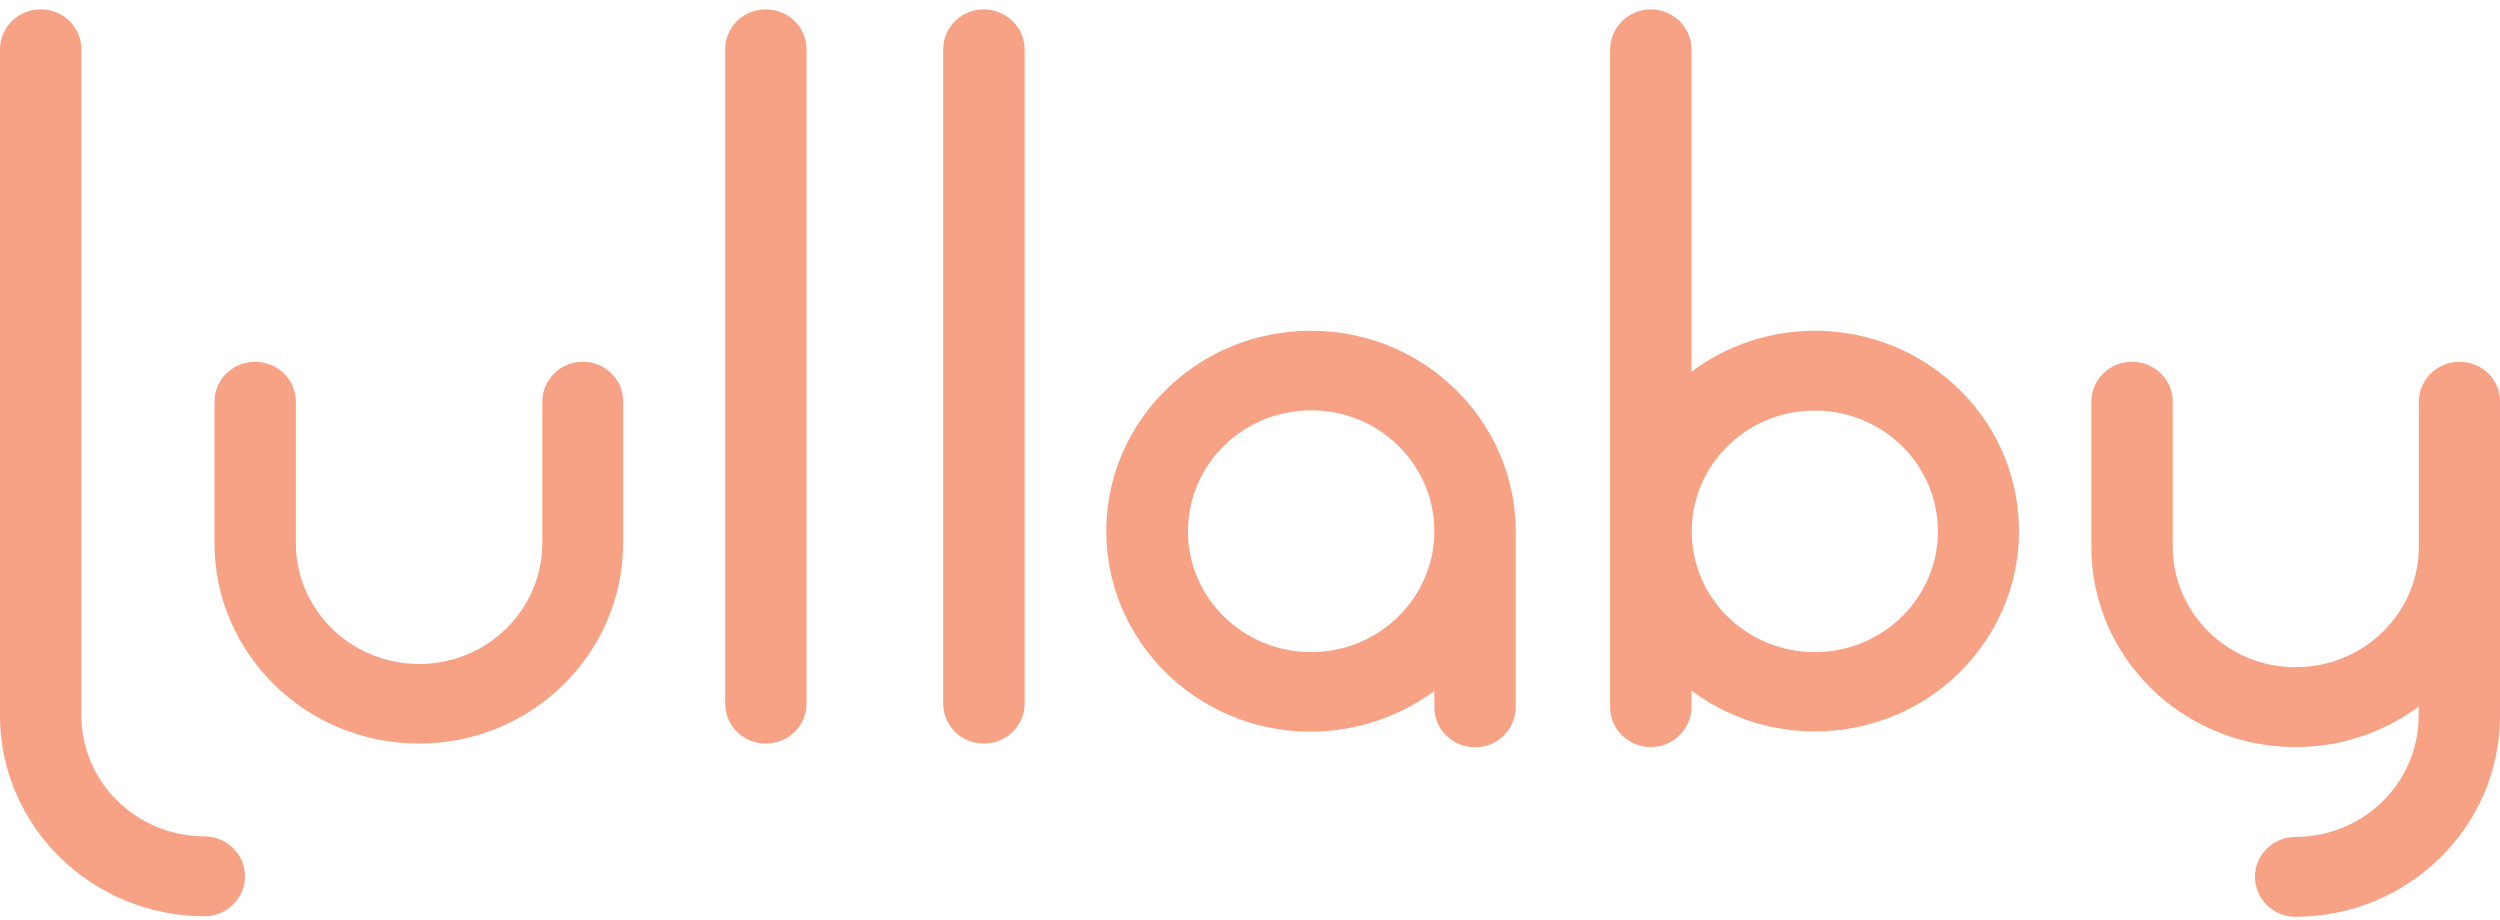
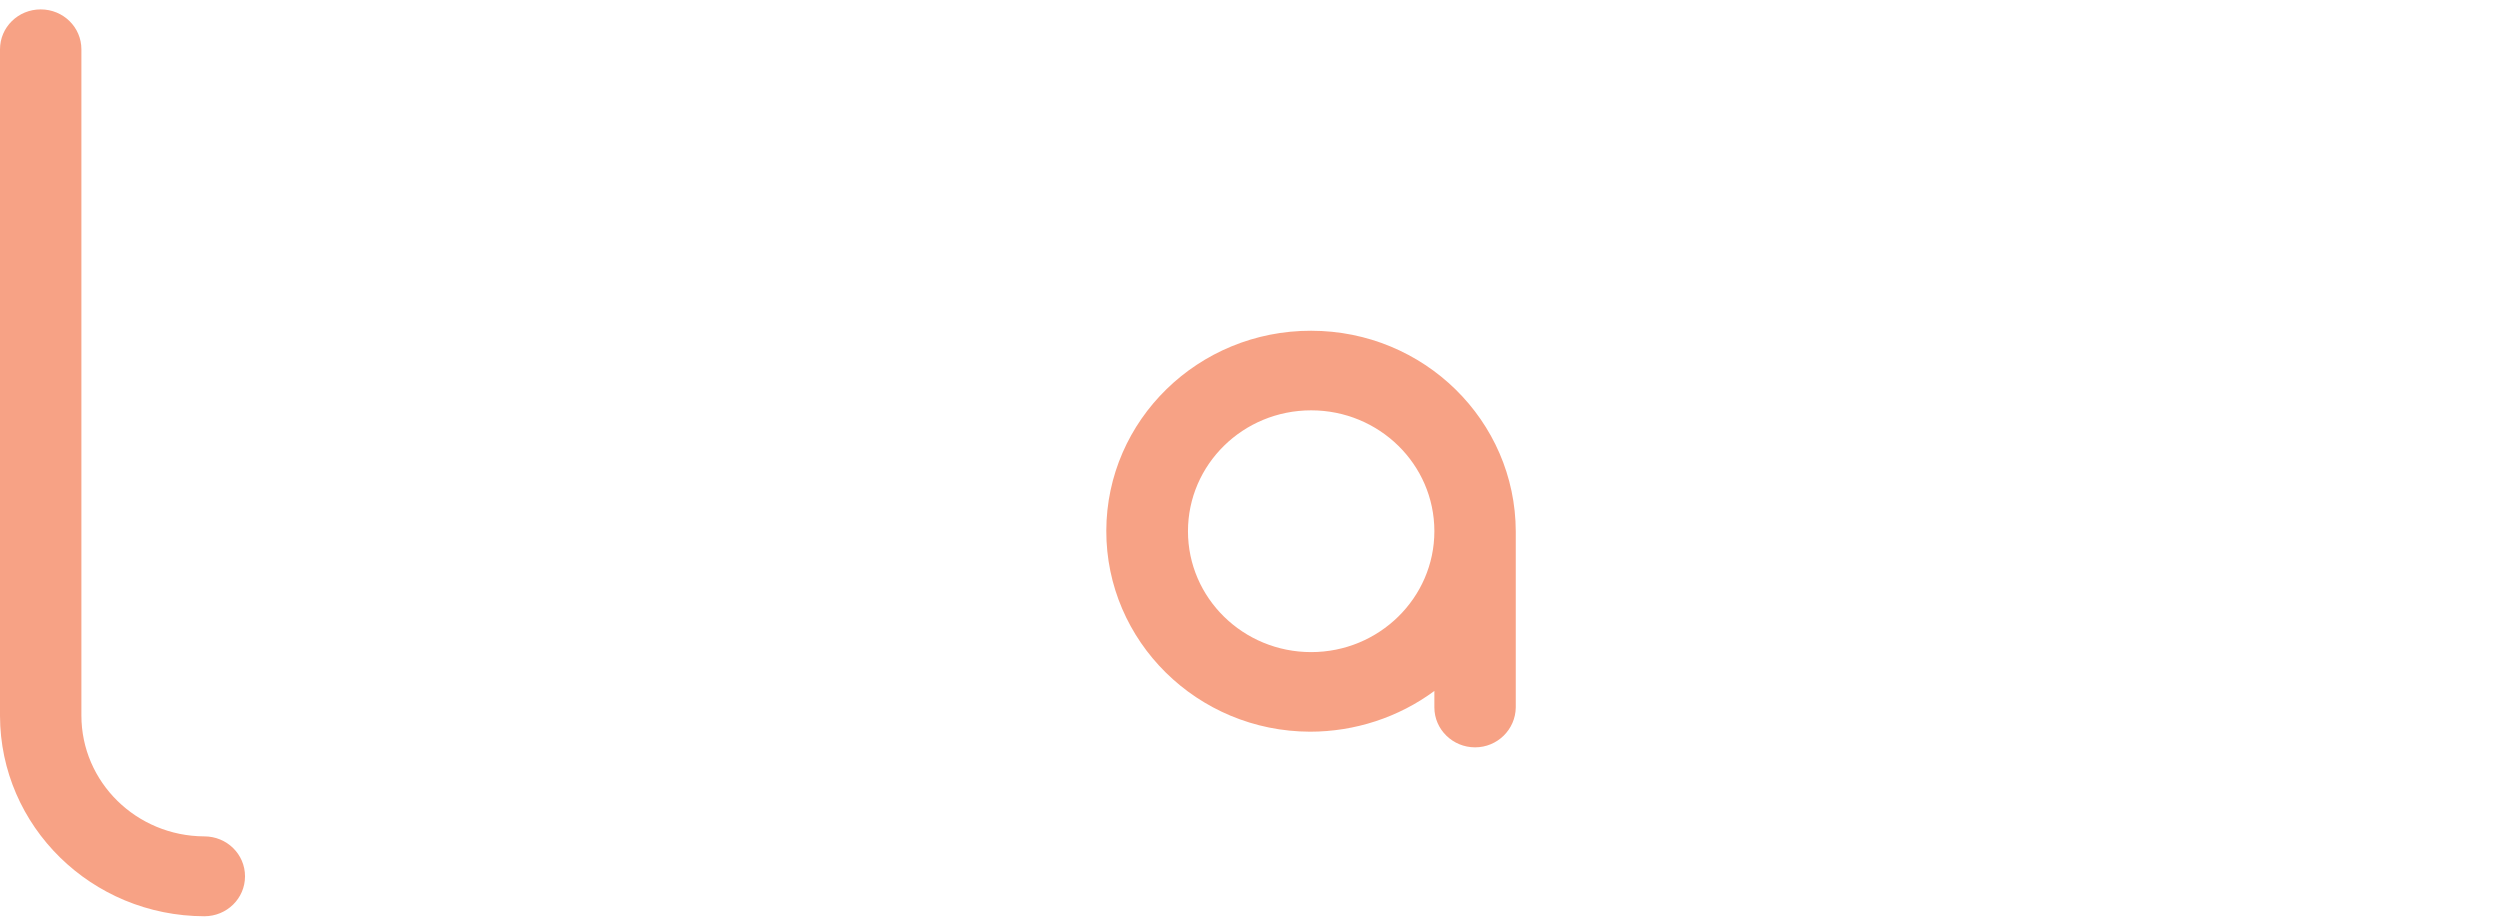
<svg xmlns="http://www.w3.org/2000/svg" width="250" height="92" viewBox="0 0 250 92" fill="none">
-   <path d="M98.392 0.94C96.137 0.94 94.322 2.721 94.322 4.933V70.363C94.322 72.576 96.137 74.357 98.392 74.357C100.647 74.357 102.462 72.576 102.462 70.363V4.933C102.462 2.748 100.647 0.967 98.42 0.94C98.42 0.94 98.42 0.94 98.392 0.94Z" fill="#F7A285" />
-   <path d="M76.588 0.94C74.333 0.94 72.518 2.721 72.518 4.933V70.363C72.518 72.576 74.333 74.357 76.588 74.357C78.843 74.357 80.658 72.576 80.658 70.363V4.933C80.658 2.721 78.843 0.94 76.588 0.94C76.615 0.94 76.588 0.94 76.588 0.94Z" fill="#F7A285" />
-   <path d="M58.271 36.178C56.044 36.178 54.229 37.959 54.229 40.171V54.31C54.229 60.974 48.729 66.397 41.909 66.397C35.117 66.397 29.589 61.001 29.589 54.31V40.171C29.589 37.959 27.774 36.178 25.519 36.178C23.264 36.178 21.449 37.959 21.449 40.171V54.31C21.449 65.372 30.607 74.357 41.882 74.357C53.156 74.357 62.314 65.372 62.314 54.31V40.171C62.341 37.959 60.526 36.178 58.271 36.178Z" fill="#F7A285" />
-   <path d="M181.47 33.075C177.015 33.075 172.697 34.505 169.15 37.176V4.933C169.15 2.721 167.307 0.94 165.08 0.94C162.852 0.94 161.038 2.721 161.01 4.933V70.714C161.01 72.927 162.852 74.707 165.08 74.707C167.307 74.707 169.122 72.927 169.15 70.714V69.068C178.142 75.76 190.957 74.033 197.75 65.21C204.57 56.387 202.81 43.813 193.817 37.149C190.297 34.505 185.952 33.075 181.47 33.075ZM181.47 65.21C174.677 65.21 169.15 59.787 169.177 53.122C169.177 46.458 174.705 41.034 181.497 41.061C188.29 41.061 193.79 46.458 193.79 53.149C193.79 59.787 188.29 65.21 181.47 65.21C181.497 65.21 181.497 65.21 181.47 65.21Z" fill="#F7A285" />
  <path d="M131.117 33.075C119.842 33.048 110.657 42.006 110.63 53.068C110.602 64.13 119.732 73.142 131.007 73.169C135.49 73.169 139.862 71.739 143.437 69.095V70.741C143.437 72.954 145.28 74.734 147.507 74.734C149.735 74.734 151.55 72.954 151.577 70.741V53.149C151.55 42.06 142.392 33.075 131.117 33.075ZM131.117 65.21C124.325 65.21 118.797 59.813 118.797 53.122C118.797 46.458 124.297 41.034 131.117 41.034C137.91 41.034 143.437 46.431 143.437 53.122C143.437 59.786 137.91 65.21 131.117 65.21Z" fill="#F7A285" />
  <path d="M20.432 83.638C13.64 83.611 8.14 78.215 8.14 71.55V4.933C8.14 2.721 6.325 0.94 4.07 0.94C1.815 0.94 0 2.721 0 4.933V71.578C0.027 82.64 9.157 91.598 20.432 91.625C22.687 91.625 24.502 89.844 24.502 87.632C24.502 85.419 22.687 83.638 20.432 83.638Z" fill="#F7A285" />
-   <path d="M245.957 36.178C243.702 36.178 241.887 37.959 241.887 40.171V54.66C241.887 61.325 236.36 66.721 229.568 66.721C222.775 66.721 217.275 61.325 217.275 54.66V40.171C217.275 37.959 215.46 36.178 213.205 36.178C210.95 36.178 209.135 37.959 209.135 40.171C209.135 40.171 209.135 40.171 209.135 40.198V54.687C209.135 65.75 218.293 74.708 229.568 74.708C234.022 74.708 238.34 73.278 241.86 70.66V71.605C241.86 78.269 236.36 83.665 229.568 83.692C227.313 83.692 225.498 85.473 225.498 87.686C225.498 89.898 227.313 91.679 229.568 91.679C240.842 91.652 249.972 82.694 250 71.632V40.171C250.027 37.959 248.212 36.178 245.957 36.178C245.985 36.178 245.985 36.178 245.957 36.178Z" fill="#F7A285" />
</svg>